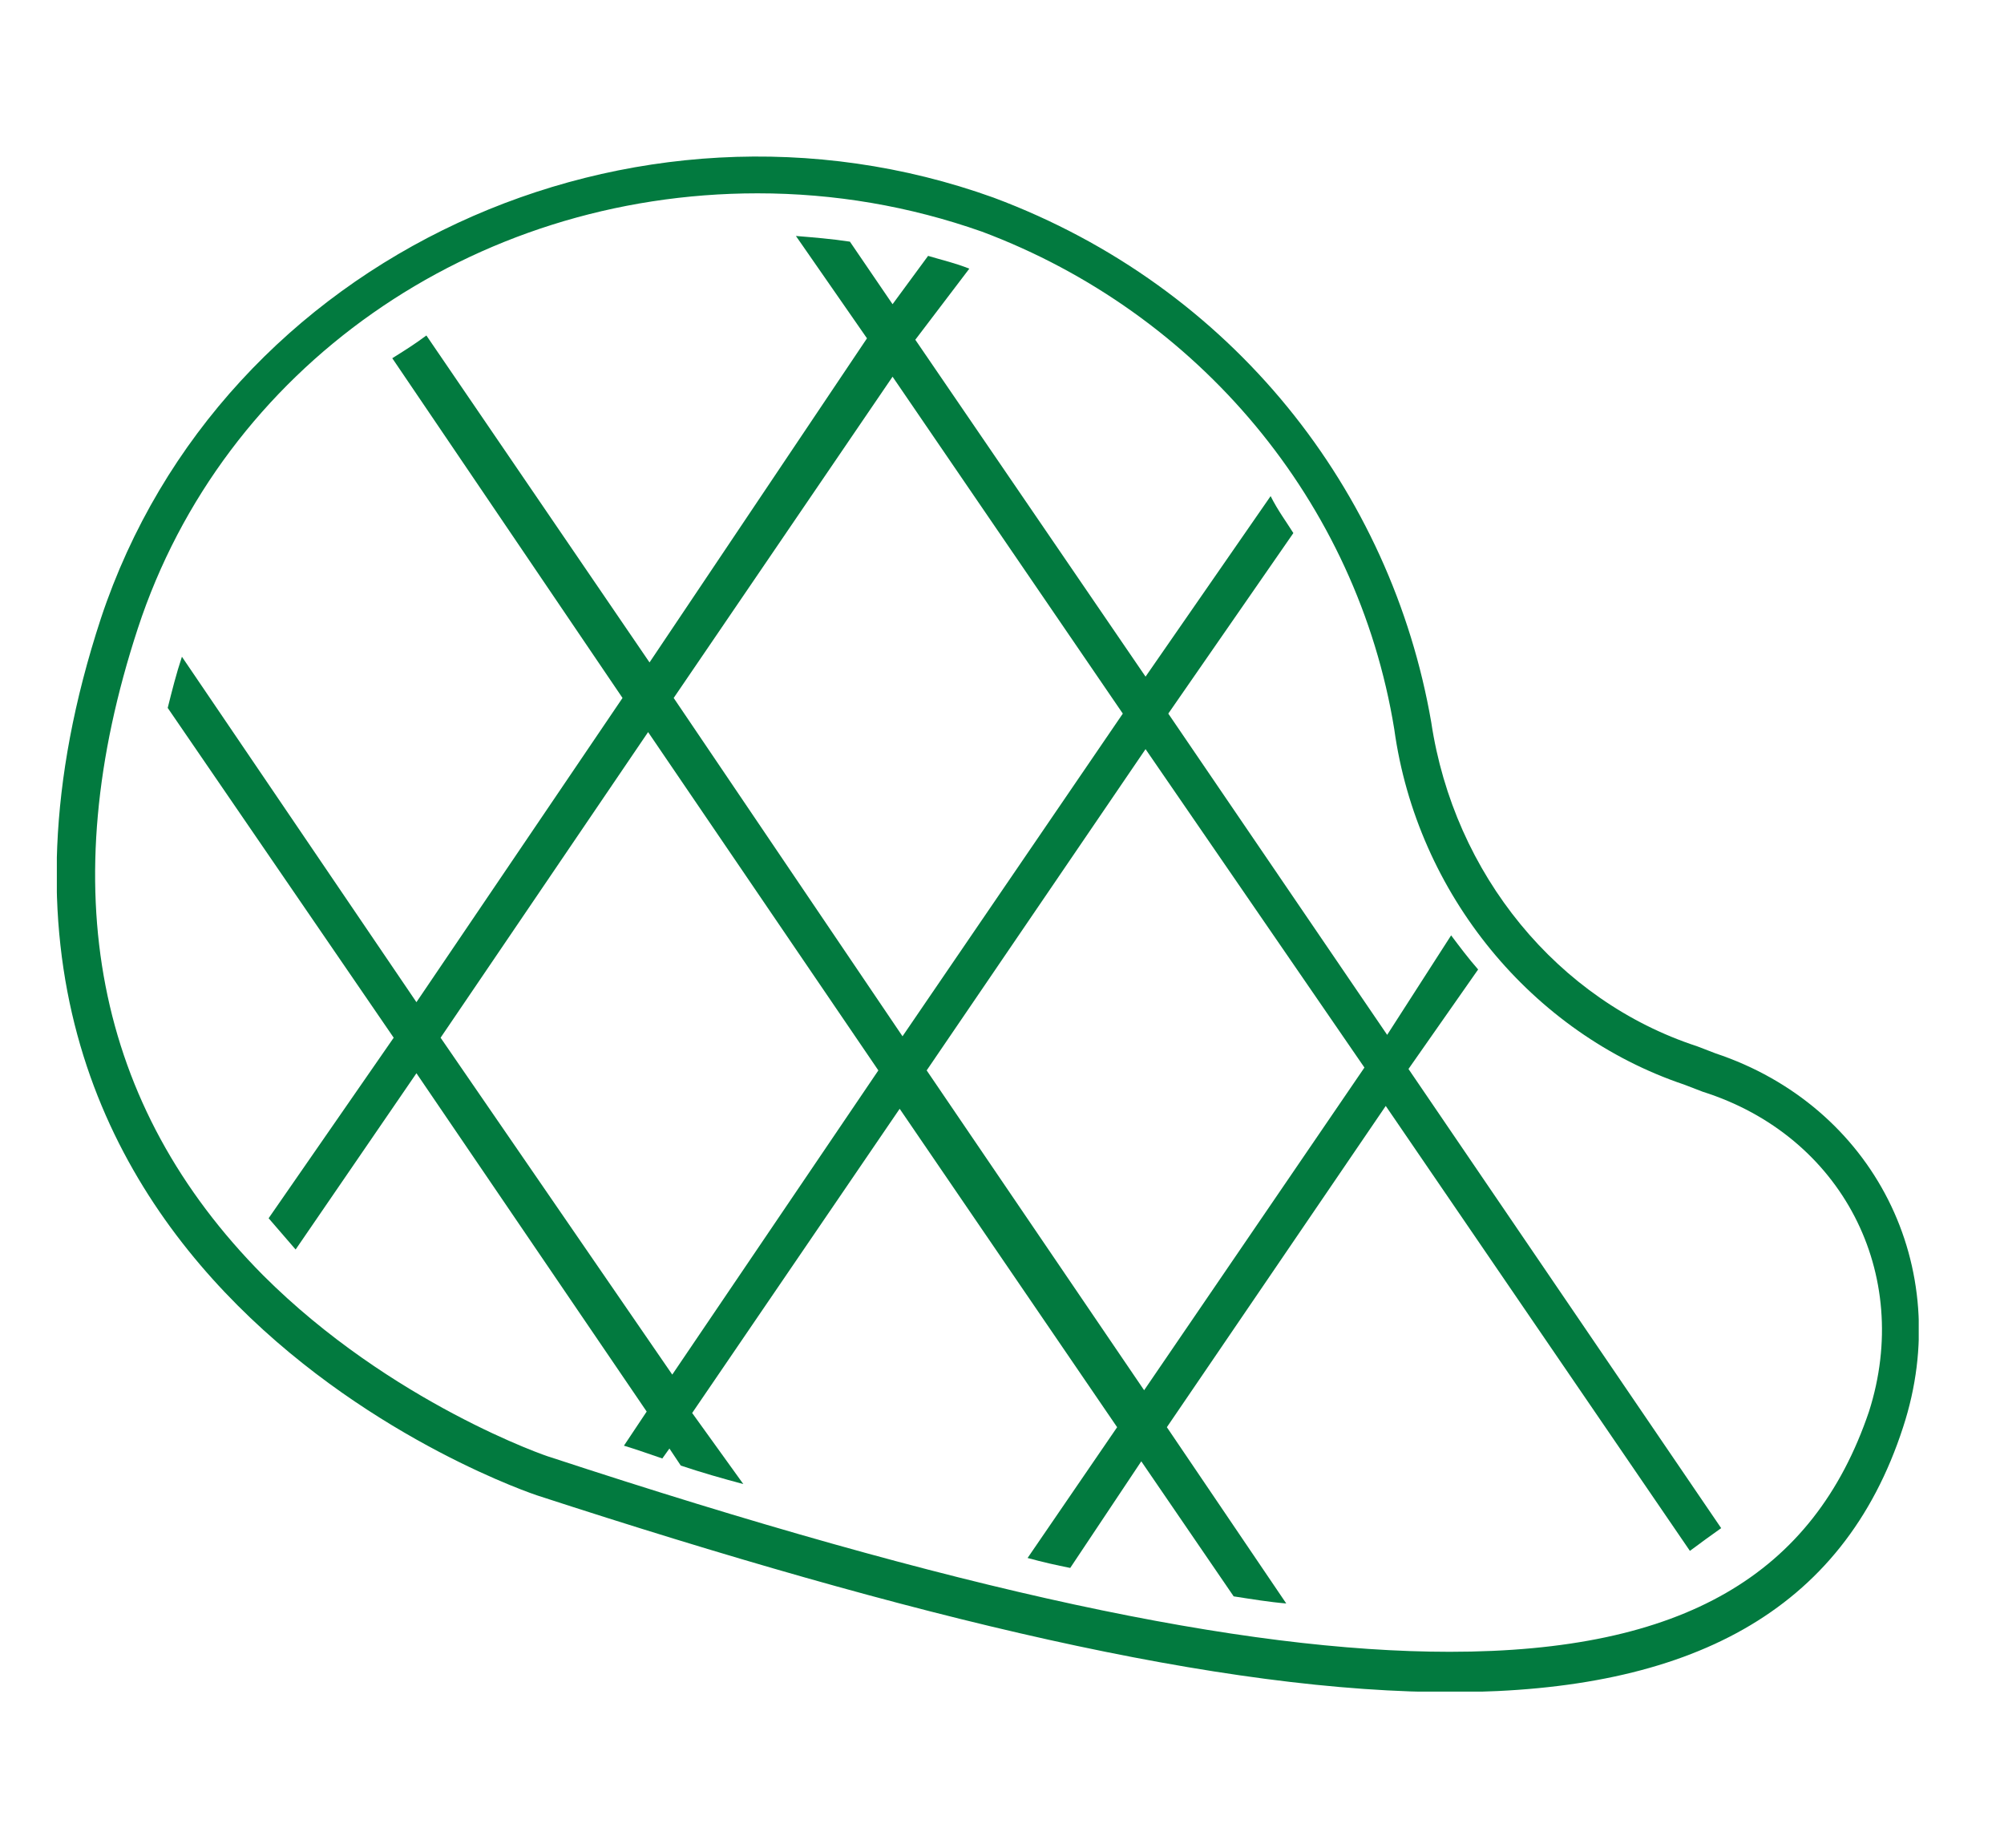
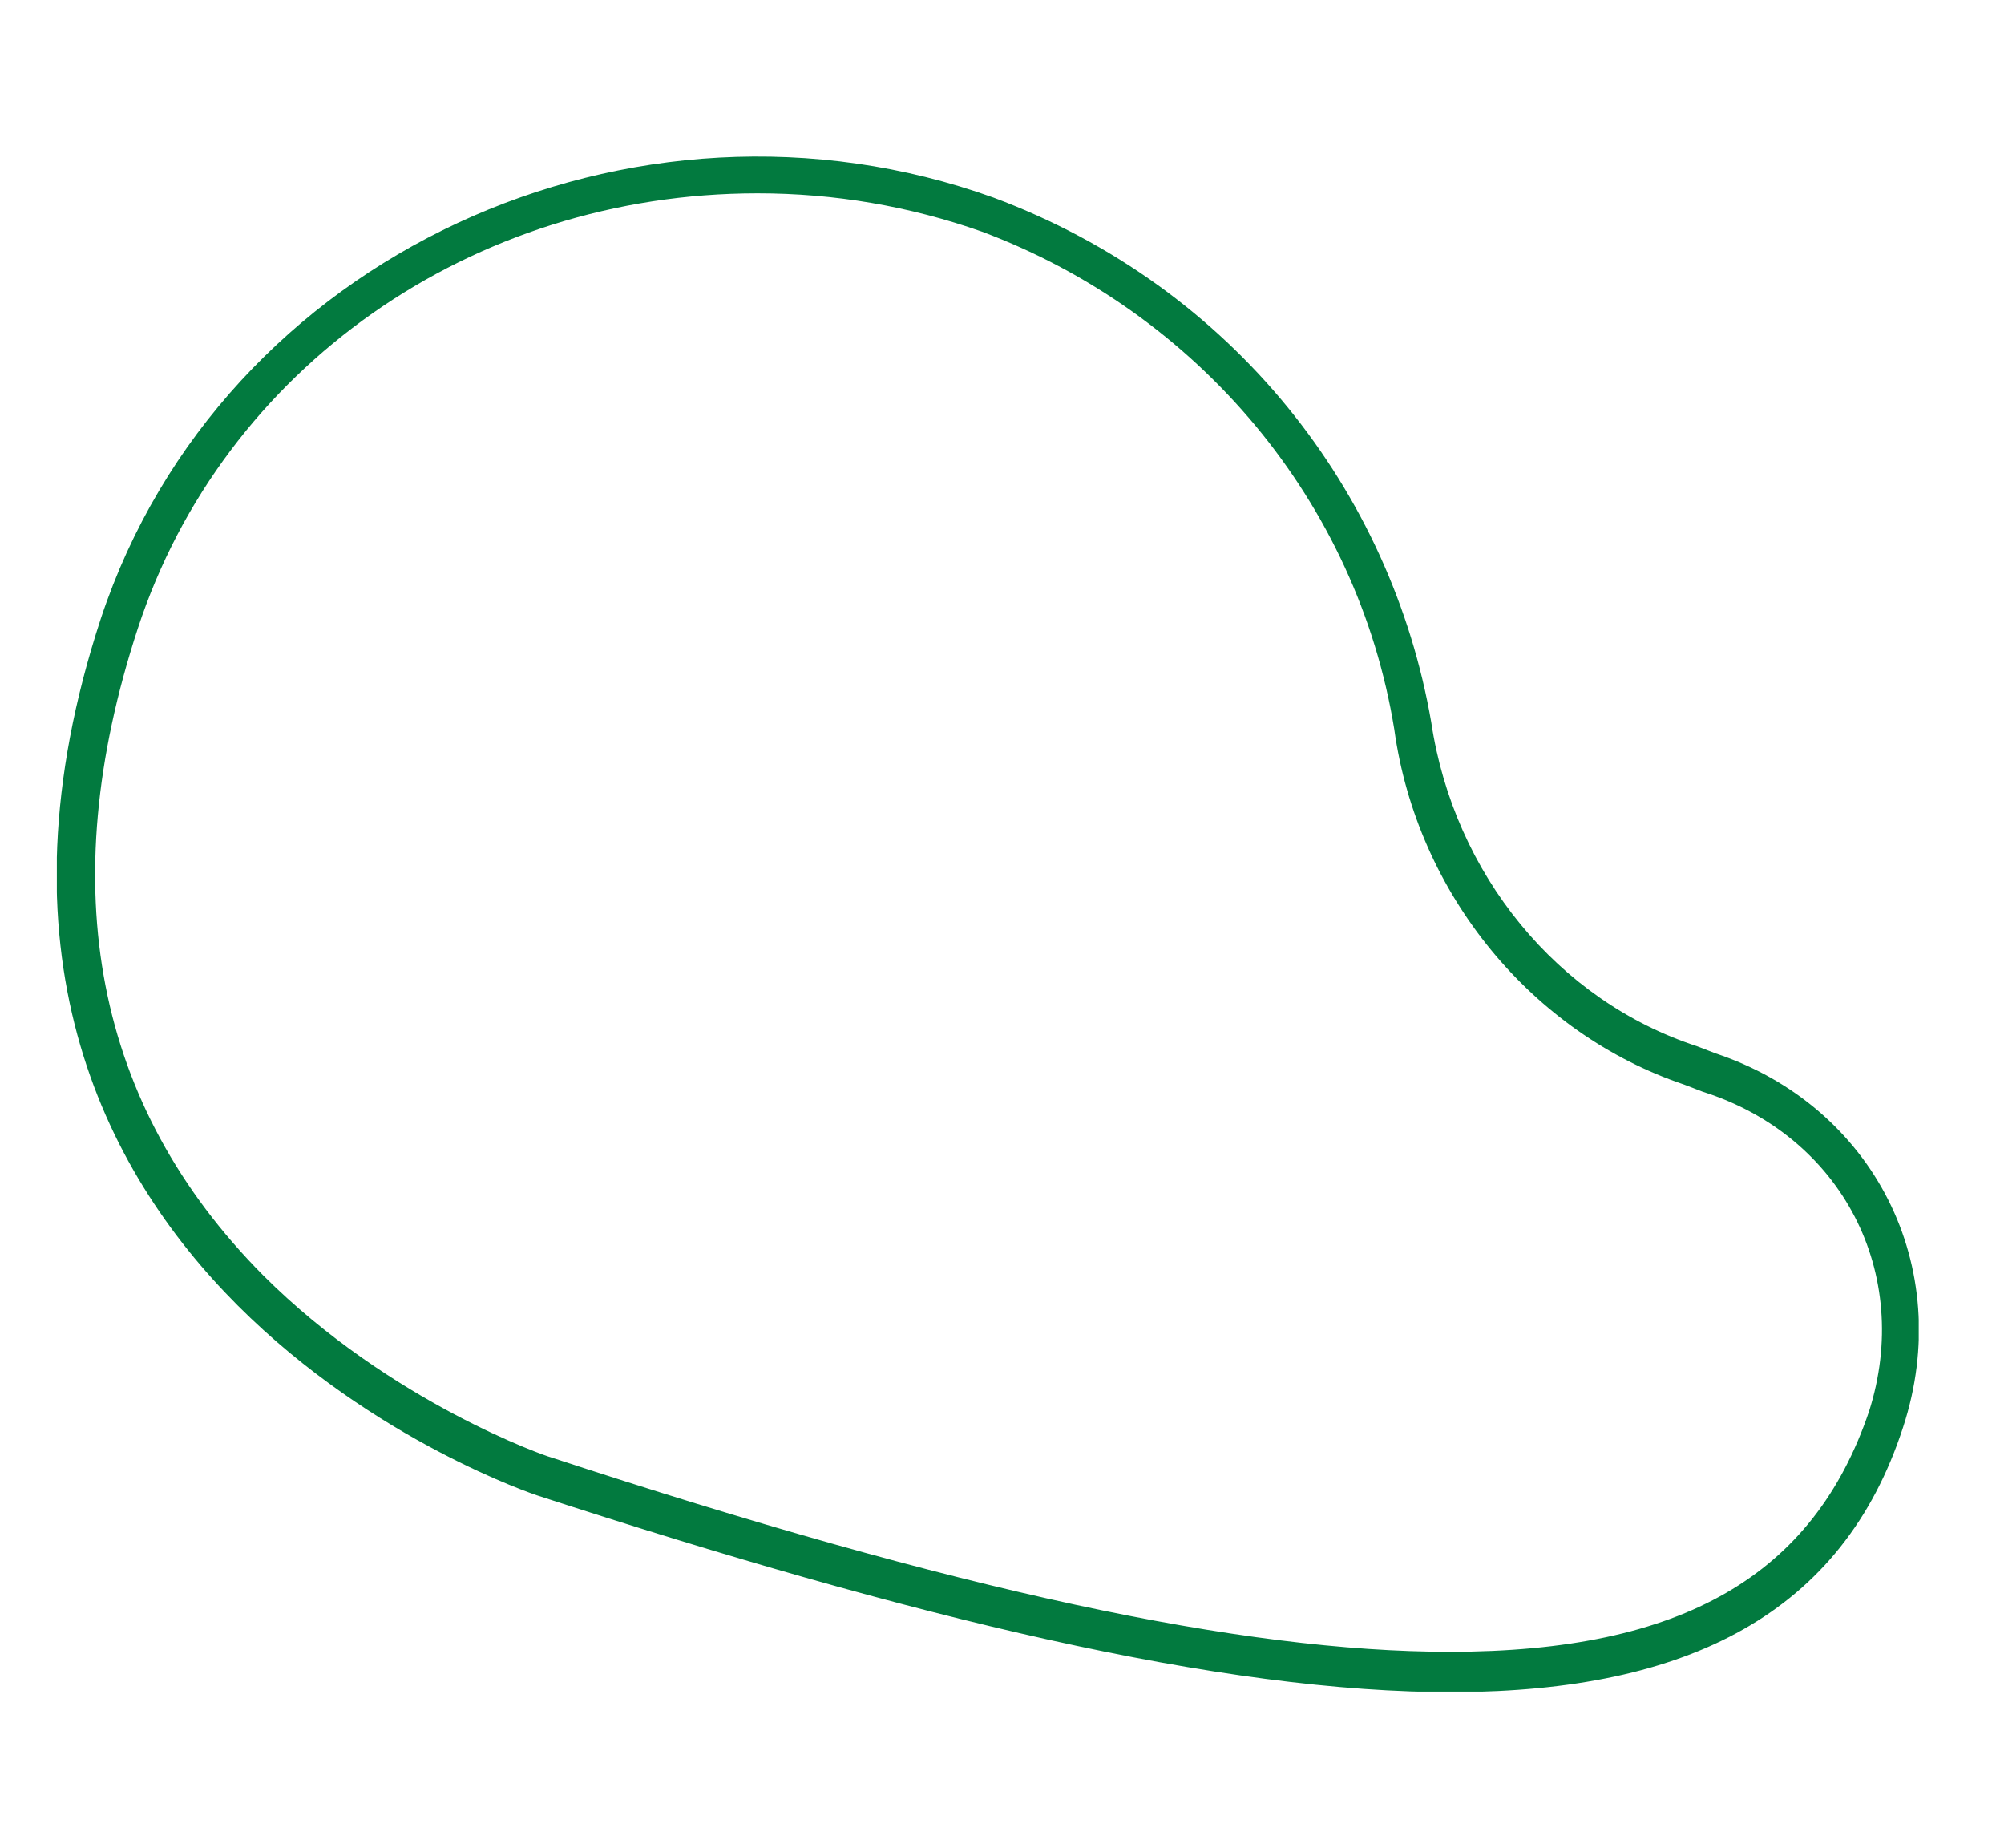
<svg xmlns="http://www.w3.org/2000/svg" xmlns:xlink="http://www.w3.org/1999/xlink" version="1.1" id="Слой_1" x="0" y="0" viewBox="0 0 141 130" xml:space="preserve">
  <style>.st1{fill:#027a3f}</style>
  <defs>
    <path id="SVGID_1_" d="M4 11h131v108H4z" />
  </defs>
  <clipPath id="SVGID_2_">
    <use xlink:href="#SVGID_1_" style="overflow:visible" />
  </clipPath>
  <g style="clip-path:url(#SVGID_2_)">
    <path class="st1" d="M131.5 99.3c-3.9 11.5-13.1 16.9-29.5 16.9-14.6 0-34.7-4.3-63.3-13.7-.1 0-11.2-3.8-20.2-12.8C6.7 77.8 3.7 62.5 9.7 44.2s23.5-30.6 43.6-30.6c5.4 0 10.7.9 15.8 2.7 15.2 5.7 26.4 19 29 35 1.6 11.6 9.7 21.4 20.4 25l1.3.5c9.8 3.1 14.8 12.8 11.7 22.5m-10.8-25.2-1.3-.5c-9.8-3.2-17.1-12.1-18.7-22.8-2.8-16.2-13.9-30.6-30.8-36.9-25.3-9.1-54.3 4-62.8 29.6-15.3 46.6 30.7 61.7 30.7 61.7 52.5 17.1 87.6 21.4 96.1-4.8 3.7-11.3-2.1-22.6-13.2-26.3" />
-     <path class="st1" d="M80.5 97.8 65.2 75.3l15.4-22.6L96 75.1zM47.4 49.1l15.4-22.6L79 50.2 63.5 72.9zm-.1 47.6L31 73l14.6-21.5 16.2 23.8zm71.6 12.4c.8-.6 1.5-1.1 2.2-1.6l-22-32.3 4.9-7c-.7-.8-1.3-1.6-1.9-2.4l-4.5 7-15.4-22.6L91 37.5c-.5-.8-1.1-1.6-1.6-2.6l-8.8 12.7-16.2-23.7 3.8-5c-1-.4-1.9-.6-2.9-.9l-2.5 3.4-3-4.4c-1.3-.2-2.6-.3-3.8-.4l5 7.2-15.3 22.8-15.7-23c-.8.6-1.6 1.1-2.4 1.6l16.2 23.9-14.5 21.4-16.5-24.3c-.4 1.2-.7 2.4-1 3.6L27.7 73l-8.8 12.7c.6.7 1.3 1.5 1.9 2.2l8.5-12.4 16.2 23.8-1.6 2.4c1 .3 1.8.6 2.7.9l.5-.7.8 1.2c1.5.5 2.9.9 4.4 1.3l-3.6-5L63.3 78l15.3 22.4-6.3 9.2c1.1.3 2 .5 3 .7l5-7.5 6.5 9.5c1.3.2 2.5.4 3.7.5l-8.4-12.4 15.4-22.6z" />
  </g>
</svg>